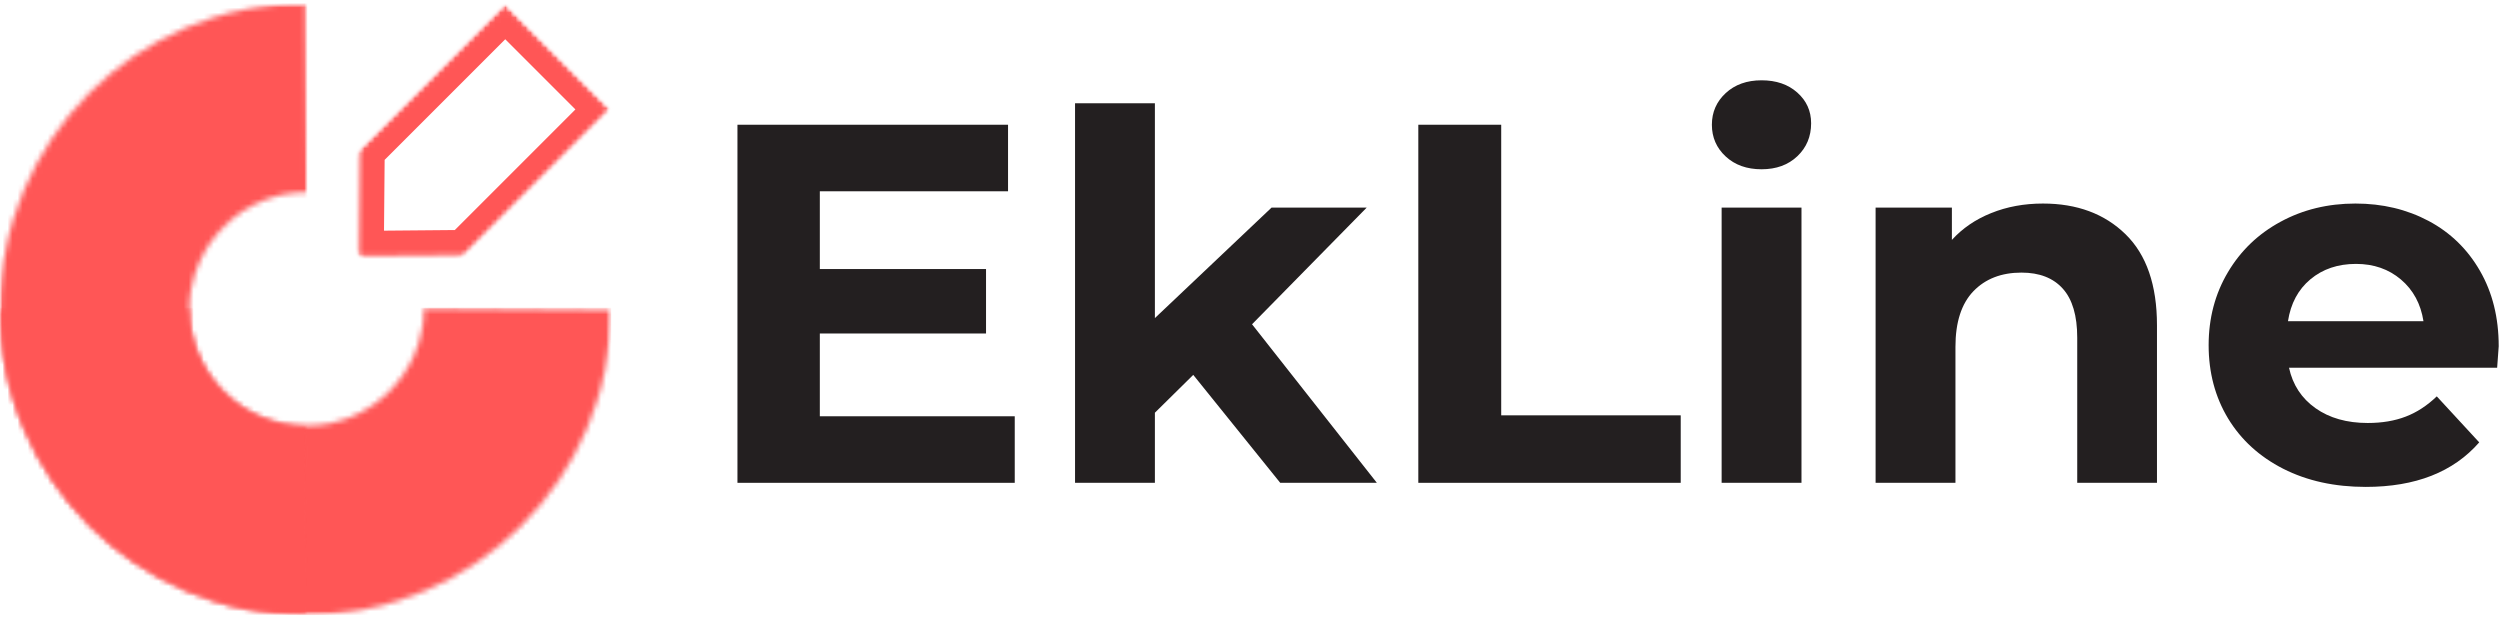
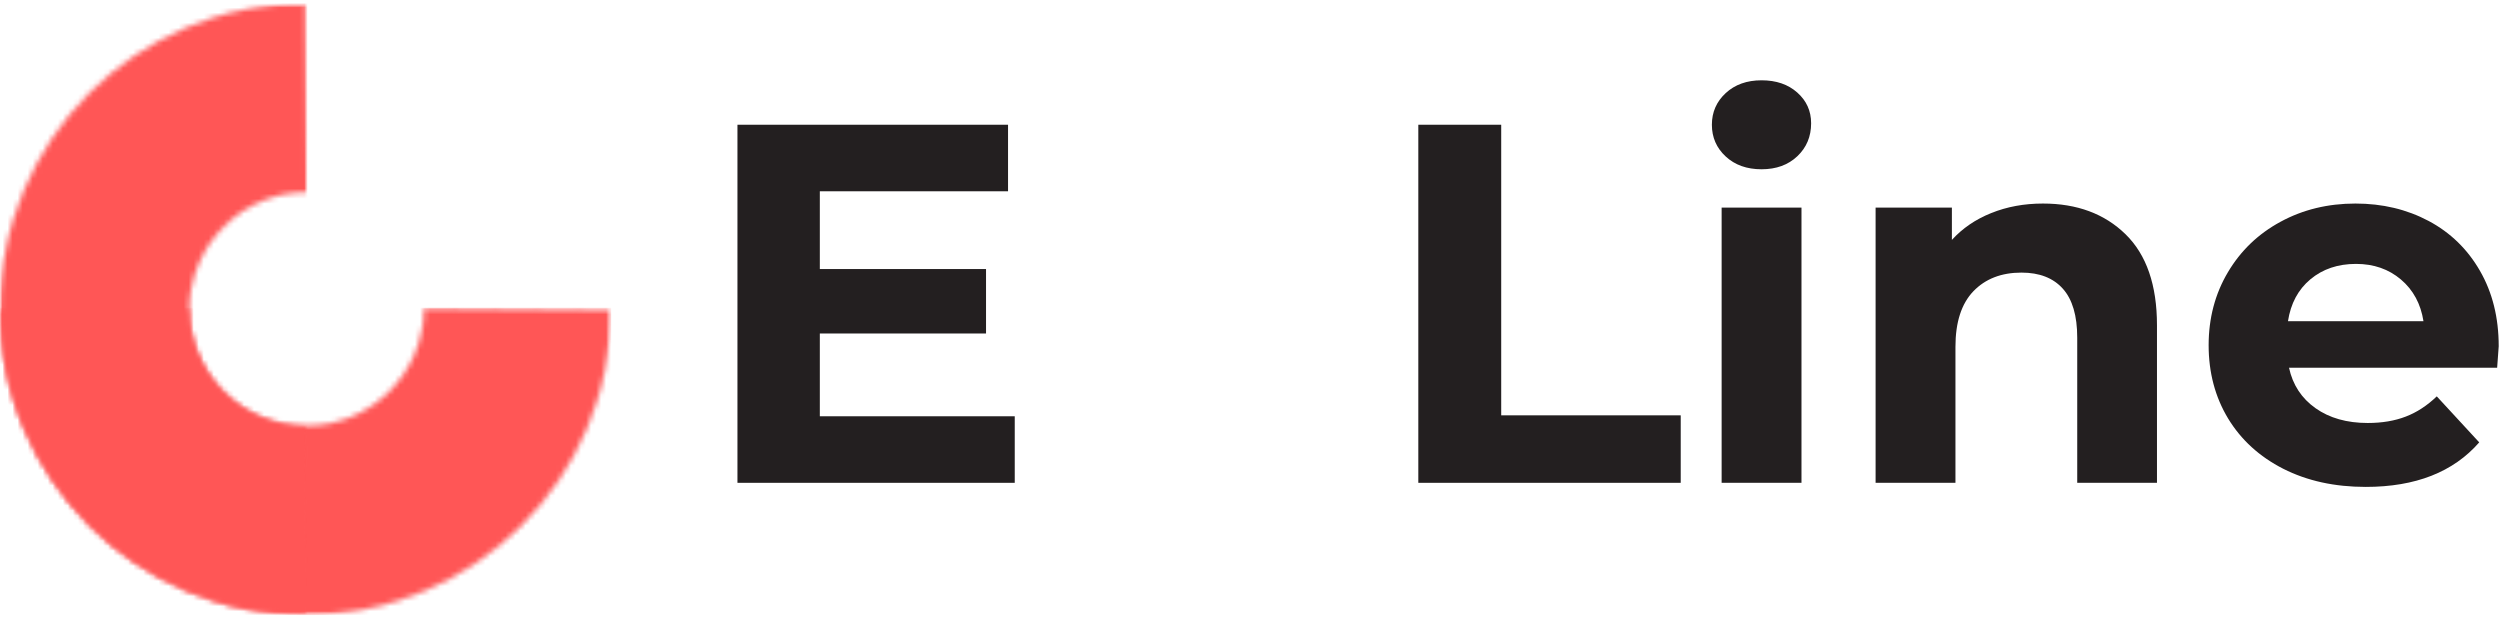
<svg xmlns="http://www.w3.org/2000/svg" width="497" height="123" viewBox="0 0 497 123" fill="none">
  <mask id="mask0_7067_5054" style="mask-type:luminance" maskUnits="userSpaceOnUse" x="0" y="61" width="122" height="62">
    <path d="M0 61.172H121.5V122.281H0V61.172Z" fill="white" />
  </mask>
  <g mask="url(#mask0_7067_5054)">
    <mask id="mask1_7067_5054" style="mask-type:luminance" maskUnits="userSpaceOnUse" x="0" y="61" width="122" height="62">
      <path d="M0.073 61.547C0.073 95.047 27.229 122.209 60.729 122.209C94.229 122.209 121.391 95.047 121.391 61.547L84.365 61.245C84.365 74.204 73.859 84.709 60.901 84.709C47.948 84.709 37.443 74.204 37.443 61.245L0.073 61.547Z" fill="white" />
    </mask>
    <g mask="url(#mask1_7067_5054)">
      <path d="M0 122.281V61.172H121.5V122.281H0Z" fill="#FF5656" />
    </g>
  </g>
  <mask id="mask2_7067_5054" style="mask-type:luminance" maskUnits="userSpaceOnUse" x="0" y="61" width="122" height="62">
    <path d="M0 61.172H121.5V122.521H0V61.172Z" fill="white" />
  </mask>
  <g mask="url(#mask2_7067_5054)">
    <mask id="mask3_7067_5054" style="mask-type:luminance" maskUnits="userSpaceOnUse" x="0" y="61" width="122" height="62">
      <path d="M121.469 61.474V61.547C121.469 69.745 119.859 77.698 116.693 85.187C113.635 92.416 109.255 98.911 103.677 104.489C98.099 110.067 91.604 114.448 84.375 117.505C76.885 120.677 68.932 122.281 60.729 122.281C52.531 122.281 44.578 120.677 37.094 117.51C29.859 114.448 23.365 110.073 17.787 104.494C12.208 98.916 7.828 92.421 4.771 85.187C1.604 77.703 0 69.745 0 61.547V61.474H0.073L37.516 61.177V61.25C37.516 67.5 39.953 73.37 44.365 77.786C48.786 82.203 54.656 84.635 60.901 84.635C67.151 84.635 73.026 82.203 77.438 77.786C81.859 73.37 84.287 67.5 84.287 61.25V61.177H84.365L121.469 61.474ZM0.146 61.62C0.156 69.776 1.755 77.687 4.906 85.13C7.958 92.343 12.328 98.823 17.891 104.39C23.453 109.953 29.932 114.323 37.151 117.375C44.62 120.531 52.552 122.135 60.729 122.135C68.912 122.135 76.844 120.531 84.312 117.375C91.526 114.323 98.005 109.953 103.573 104.39C109.135 98.828 113.505 92.343 116.557 85.13C119.703 77.687 121.307 69.776 121.318 61.62L84.438 61.323C84.417 67.578 81.974 73.463 77.542 77.89C73.099 82.333 67.188 84.781 60.901 84.781C54.62 84.781 48.708 82.333 44.26 77.89C39.833 73.463 37.391 67.578 37.37 61.323L0.146 61.62Z" fill="white" />
    </mask>
    <g mask="url(#mask3_7067_5054)">
      <path d="M0 122.281V61.172H121.5V122.281H0Z" fill="#FF5656" />
    </g>
  </g>
  <mask id="mask4_7067_5054" style="mask-type:luminance" maskUnits="userSpaceOnUse" x="0" y="0" width="62" height="123">
    <path d="M0 0.682H61.109V122.182H0V0.682Z" fill="white" />
  </mask>
  <g mask="url(#mask4_7067_5054)">
    <mask id="mask5_7067_5054" style="mask-type:luminance" maskUnits="userSpaceOnUse" x="0" y="0" width="62" height="123">
      <path d="M60.734 0.755C27.235 0.755 0.073 27.911 0.073 61.411C0.073 94.911 27.235 122.073 60.734 122.073L61.036 85.047C48.078 85.047 37.573 74.541 37.573 61.583C37.573 48.63 48.078 38.125 61.036 38.125L60.734 0.755Z" fill="white" />
    </mask>
    <g mask="url(#mask5_7067_5054)">
      <path d="M0 0.682H61.109V122.182H0V0.682Z" fill="#FF5656" />
    </g>
  </g>
  <mask id="mask6_7067_5054" style="mask-type:luminance" maskUnits="userSpaceOnUse" x="0" y="0" width="62" height="123">
    <path d="M0 0.442H61.109V122.182H0V0.442Z" fill="white" />
  </mask>
  <g mask="url(#mask6_7067_5054)">
    <mask id="mask7_7067_5054" style="mask-type:luminance" maskUnits="userSpaceOnUse" x="0" y="0" width="62" height="123">
      <path d="M60.807 122.145H60.734C52.536 122.145 44.583 120.541 37.094 117.374C29.865 114.317 23.37 109.937 17.792 104.359C12.213 98.781 7.833 92.286 4.776 85.057C1.604 77.567 0 69.614 0 61.411C0 53.213 1.604 45.26 4.771 37.775C7.833 30.541 12.208 24.046 17.787 18.468C23.365 12.89 29.859 8.51 37.094 5.452C44.578 2.286 52.536 0.682 60.734 0.682H60.807V0.755L61.104 38.197H61.031C54.781 38.197 48.911 40.635 44.495 45.046C40.078 49.468 37.646 55.338 37.646 61.583C37.646 67.833 40.078 73.708 44.495 78.119C48.911 82.541 54.781 84.968 61.031 84.968H61.104V85.046L60.807 122.145ZM60.661 0.827C52.505 0.838 44.599 2.437 37.151 5.588C29.938 8.64 23.458 13.01 17.891 18.572C12.328 24.135 7.958 30.614 4.906 37.833C1.75 45.301 0.146 53.234 0.146 61.411C0.146 69.593 1.75 77.525 4.906 84.994C7.958 92.208 12.328 98.687 17.891 104.255C23.453 109.817 29.938 114.187 37.151 117.239C44.599 120.385 52.505 121.989 60.661 121.999L60.958 85.119C54.703 85.098 48.823 82.656 44.391 78.223C39.948 73.781 37.5 67.869 37.5 61.583C37.5 55.301 39.948 49.39 44.391 44.942C48.823 40.515 54.703 38.072 60.958 38.051L60.661 0.827Z" fill="white" />
    </mask>
    <g mask="url(#mask7_7067_5054)">
      <path d="M0 0.682H61.109V122.182H0V0.682Z" fill="#FF5656" />
    </g>
  </g>
  <mask id="mask8_7067_5054" style="mask-type:luminance" maskUnits="userSpaceOnUse" x="70" y="0" width="53" height="52">
    <path d="M70.667 0H122.667V52H70.667V0Z" fill="white" />
  </mask>
  <g mask="url(#mask8_7067_5054)">
    <mask id="mask9_7067_5054" style="mask-type:luminance" maskUnits="userSpaceOnUse" x="60" y="0" width="62" height="62">
      <path d="M121.464 21.755L81.781 61.438L60.828 40.479L100.505 0.797L121.464 21.755Z" fill="white" />
    </mask>
    <g mask="url(#mask9_7067_5054)">
      <mask id="mask10_7067_5054" style="mask-type:luminance" maskUnits="userSpaceOnUse" x="59" y="0" width="63" height="62">
-         <path d="M121.463 21.756L81.344 61.875L59.943 40.48L100.068 0.354L121.463 21.756Z" fill="white" />
-       </mask>
+         </mask>
      <g mask="url(#mask10_7067_5054)">
        <mask id="mask11_7067_5054" style="mask-type:luminance" maskUnits="userSpaceOnUse" x="71" y="0" width="51" height="51">
          <path d="M92.505 50.714L121.464 21.755L100.443 0.734L71.484 29.693L71.297 50.901L92.505 50.714Z" fill="white" />
        </mask>
        <g mask="url(#mask11_7067_5054)">
          <path d="M92.505 50.713L121.463 21.755L100.443 0.734L71.484 29.692L71.297 50.901L92.505 50.713Z" stroke="#FF5656" stroke-width="10" />
        </g>
      </g>
    </g>
  </g>
  <path d="M201.731 82.756V95.985H146.606V24.798H200.398V38.027H162.981V53.485H196.023V66.298H162.981V82.756H201.731Z" fill="#231F20" />
-   <path d="M237.218 74.526L229.593 82.047V95.985H213.718V20.526H229.593V63.235L252.78 41.276H271.697L248.905 64.464L273.718 95.985H254.509L237.218 74.526Z" fill="#231F20" />
  <path d="M281.961 24.798H298.44V82.569H334.128V95.985H281.961V24.798Z" fill="#231F20" />
  <path d="M342.26 41.276H358.135V95.985H342.26V41.276ZM350.197 33.651C347.28 33.651 344.905 32.808 343.072 31.11C341.239 29.417 340.322 27.313 340.322 24.797C340.322 22.297 341.239 20.203 343.072 18.506C344.905 16.813 347.28 15.964 350.197 15.964C353.114 15.964 355.478 16.776 357.301 18.401C359.135 20.026 360.051 22.063 360.051 24.506C360.051 27.146 359.135 29.334 357.301 31.068C355.478 32.792 353.114 33.651 350.197 33.651Z" fill="#231F20" />
  <path d="M406.14 40.464C412.916 40.464 418.39 42.5 422.557 46.568C426.724 50.641 428.807 56.672 428.807 64.672V95.985H412.953V67.11C412.953 62.766 412 59.526 410.099 57.401C408.192 55.266 405.453 54.193 401.869 54.193C397.869 54.193 394.682 55.433 392.307 57.901C389.932 60.375 388.744 64.058 388.744 68.943V95.985H372.869V41.276H388.036V47.693C390.13 45.391 392.734 43.61 395.849 42.36C398.974 41.099 402.401 40.464 406.14 40.464Z" fill="#231F20" />
  <path d="M496.744 68.839C496.744 69.037 496.64 70.459 496.432 73.11H455.057C455.791 76.5 457.546 79.183 460.328 81.151C463.104 83.11 466.562 84.089 470.703 84.089C473.546 84.089 476.067 83.667 478.265 82.818C480.473 81.974 482.526 80.63 484.432 78.797L492.869 87.943C487.713 93.849 480.192 96.797 470.307 96.797C464.125 96.797 458.661 95.599 453.911 93.193C449.171 90.776 445.515 87.438 442.932 83.172C440.359 78.896 439.078 74.047 439.078 68.63C439.078 63.271 440.348 58.443 442.89 54.151C445.432 49.849 448.921 46.495 453.369 44.089C457.812 41.672 462.776 40.464 468.265 40.464C473.625 40.464 478.473 41.62 482.807 43.922C487.14 46.23 490.541 49.537 493.015 53.839C495.5 58.146 496.744 63.146 496.744 68.839ZM468.369 52.464C464.77 52.464 461.75 53.485 459.307 55.526C456.875 57.558 455.39 60.334 454.848 63.86H481.786C481.244 60.401 479.75 57.641 477.307 55.568C474.875 53.5 471.895 52.464 468.369 52.464Z" fill="#231F20" />
</svg>